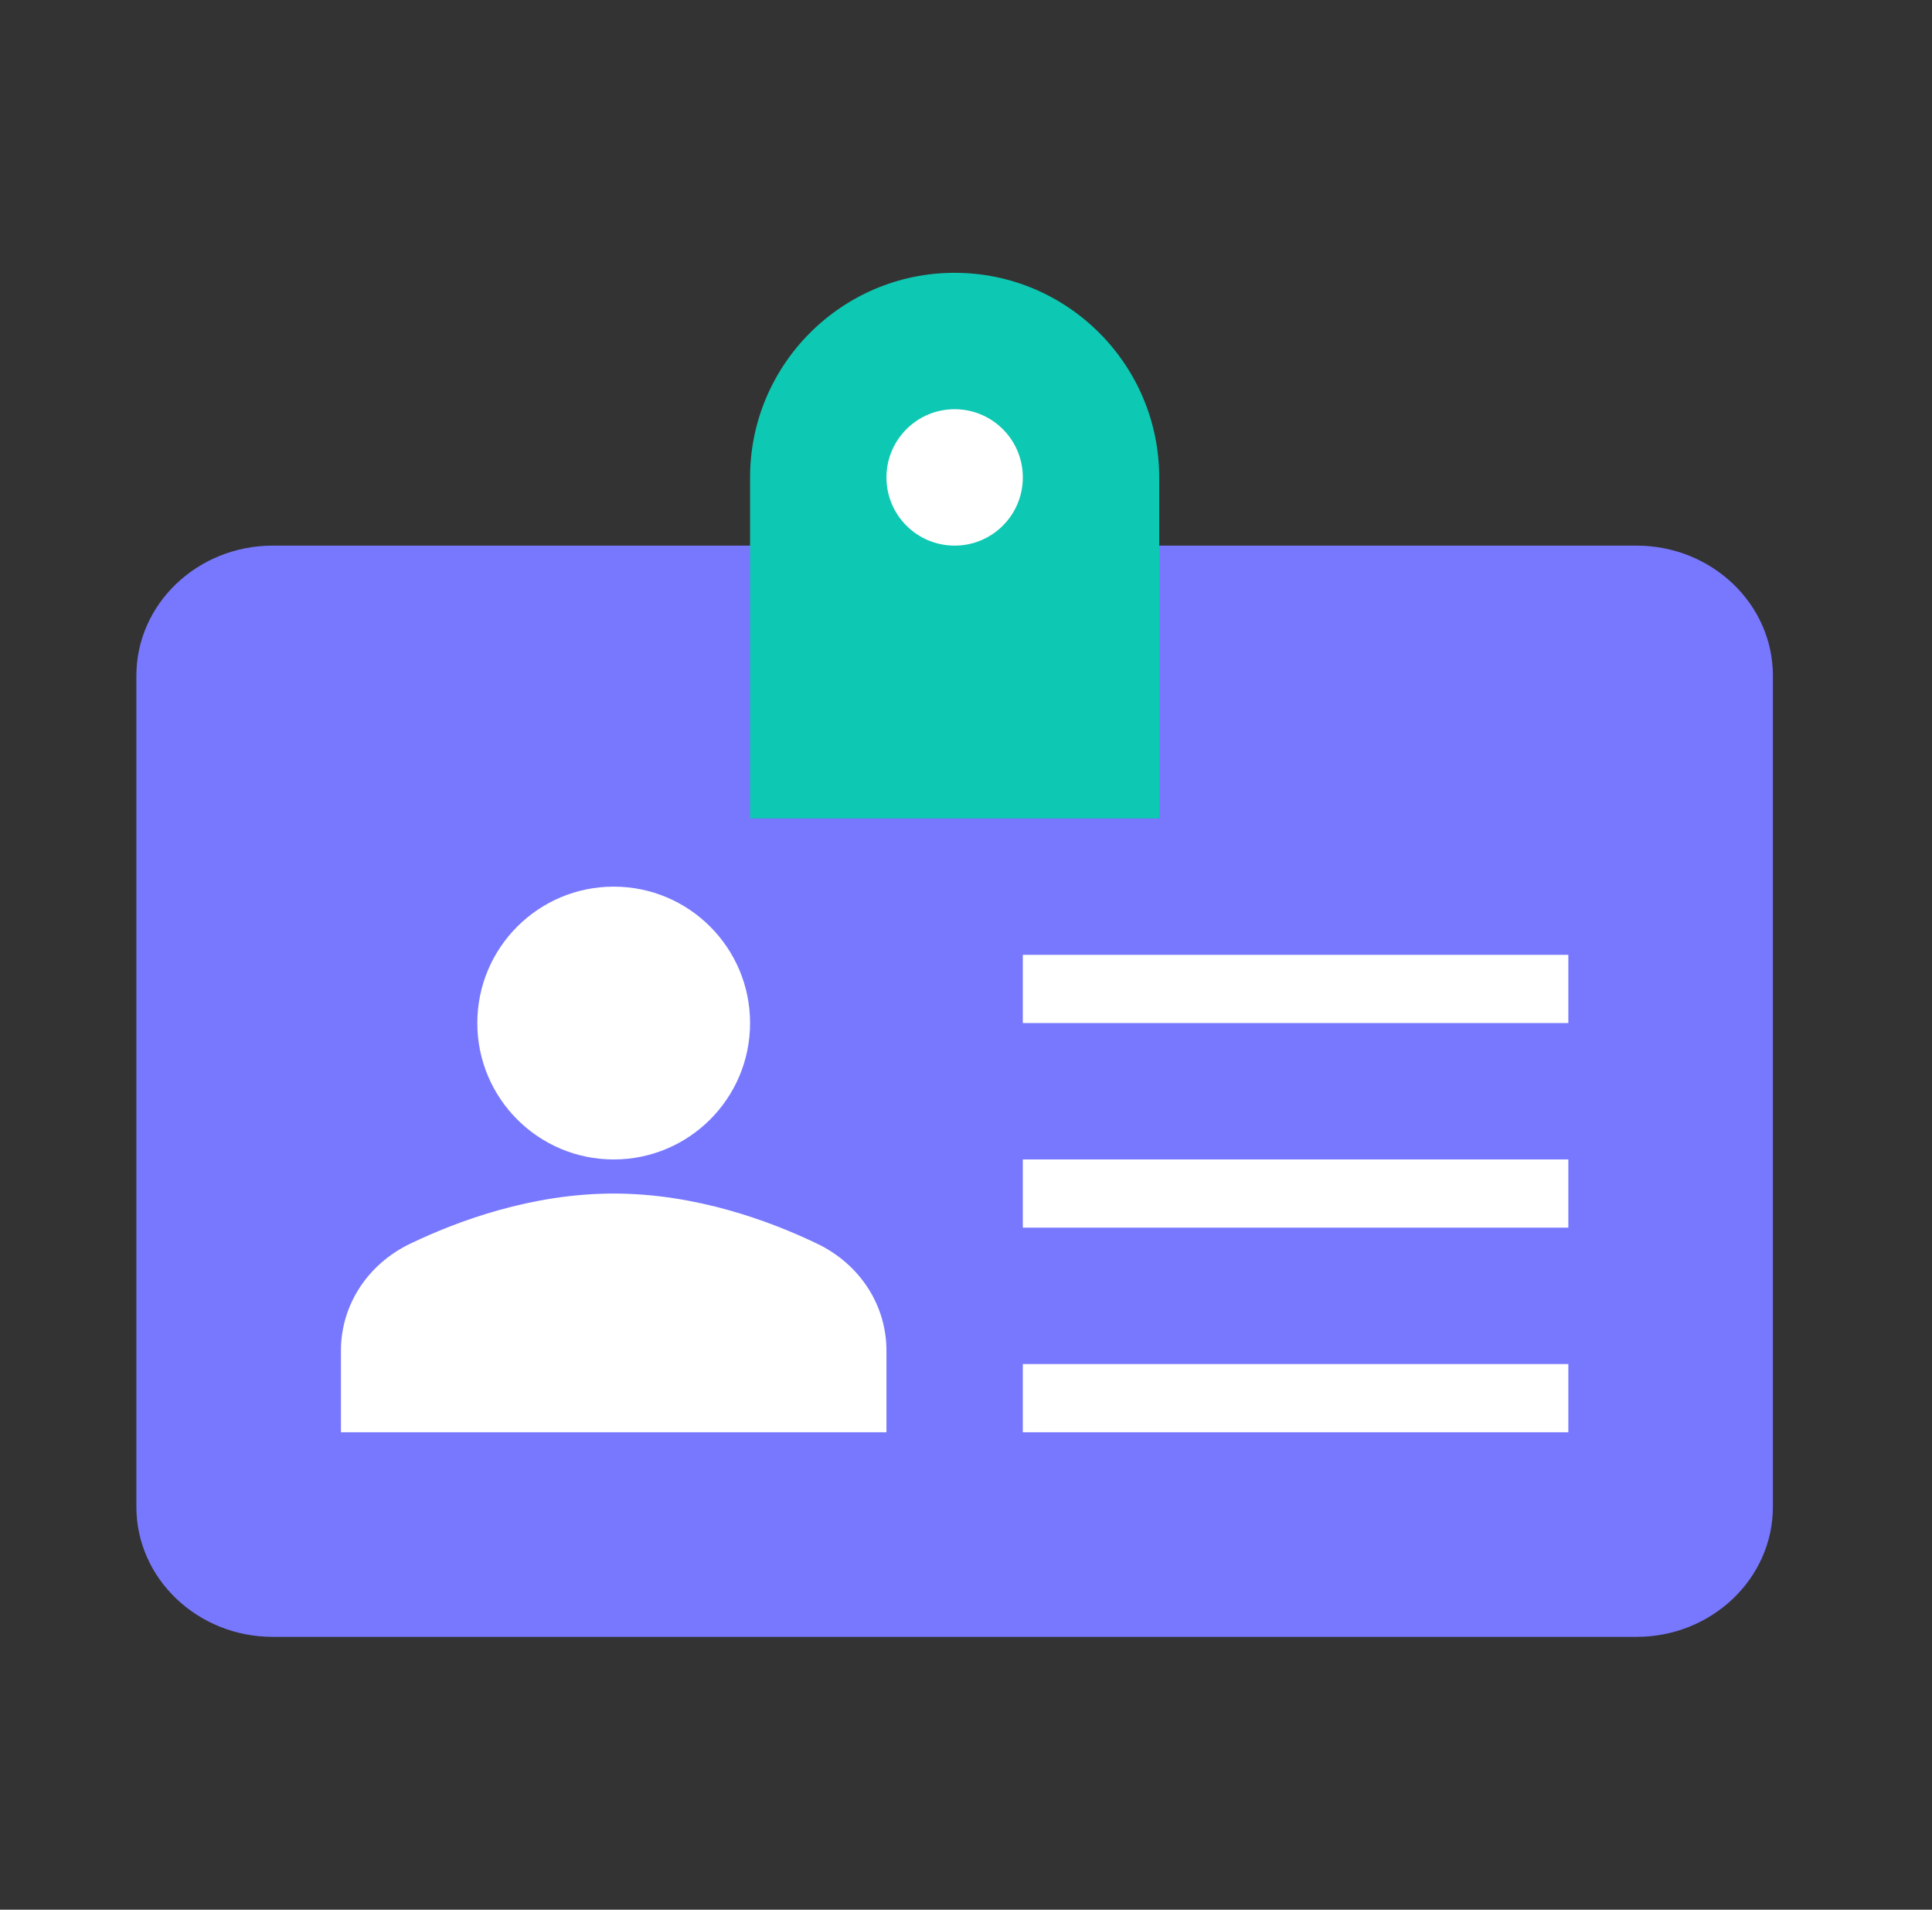
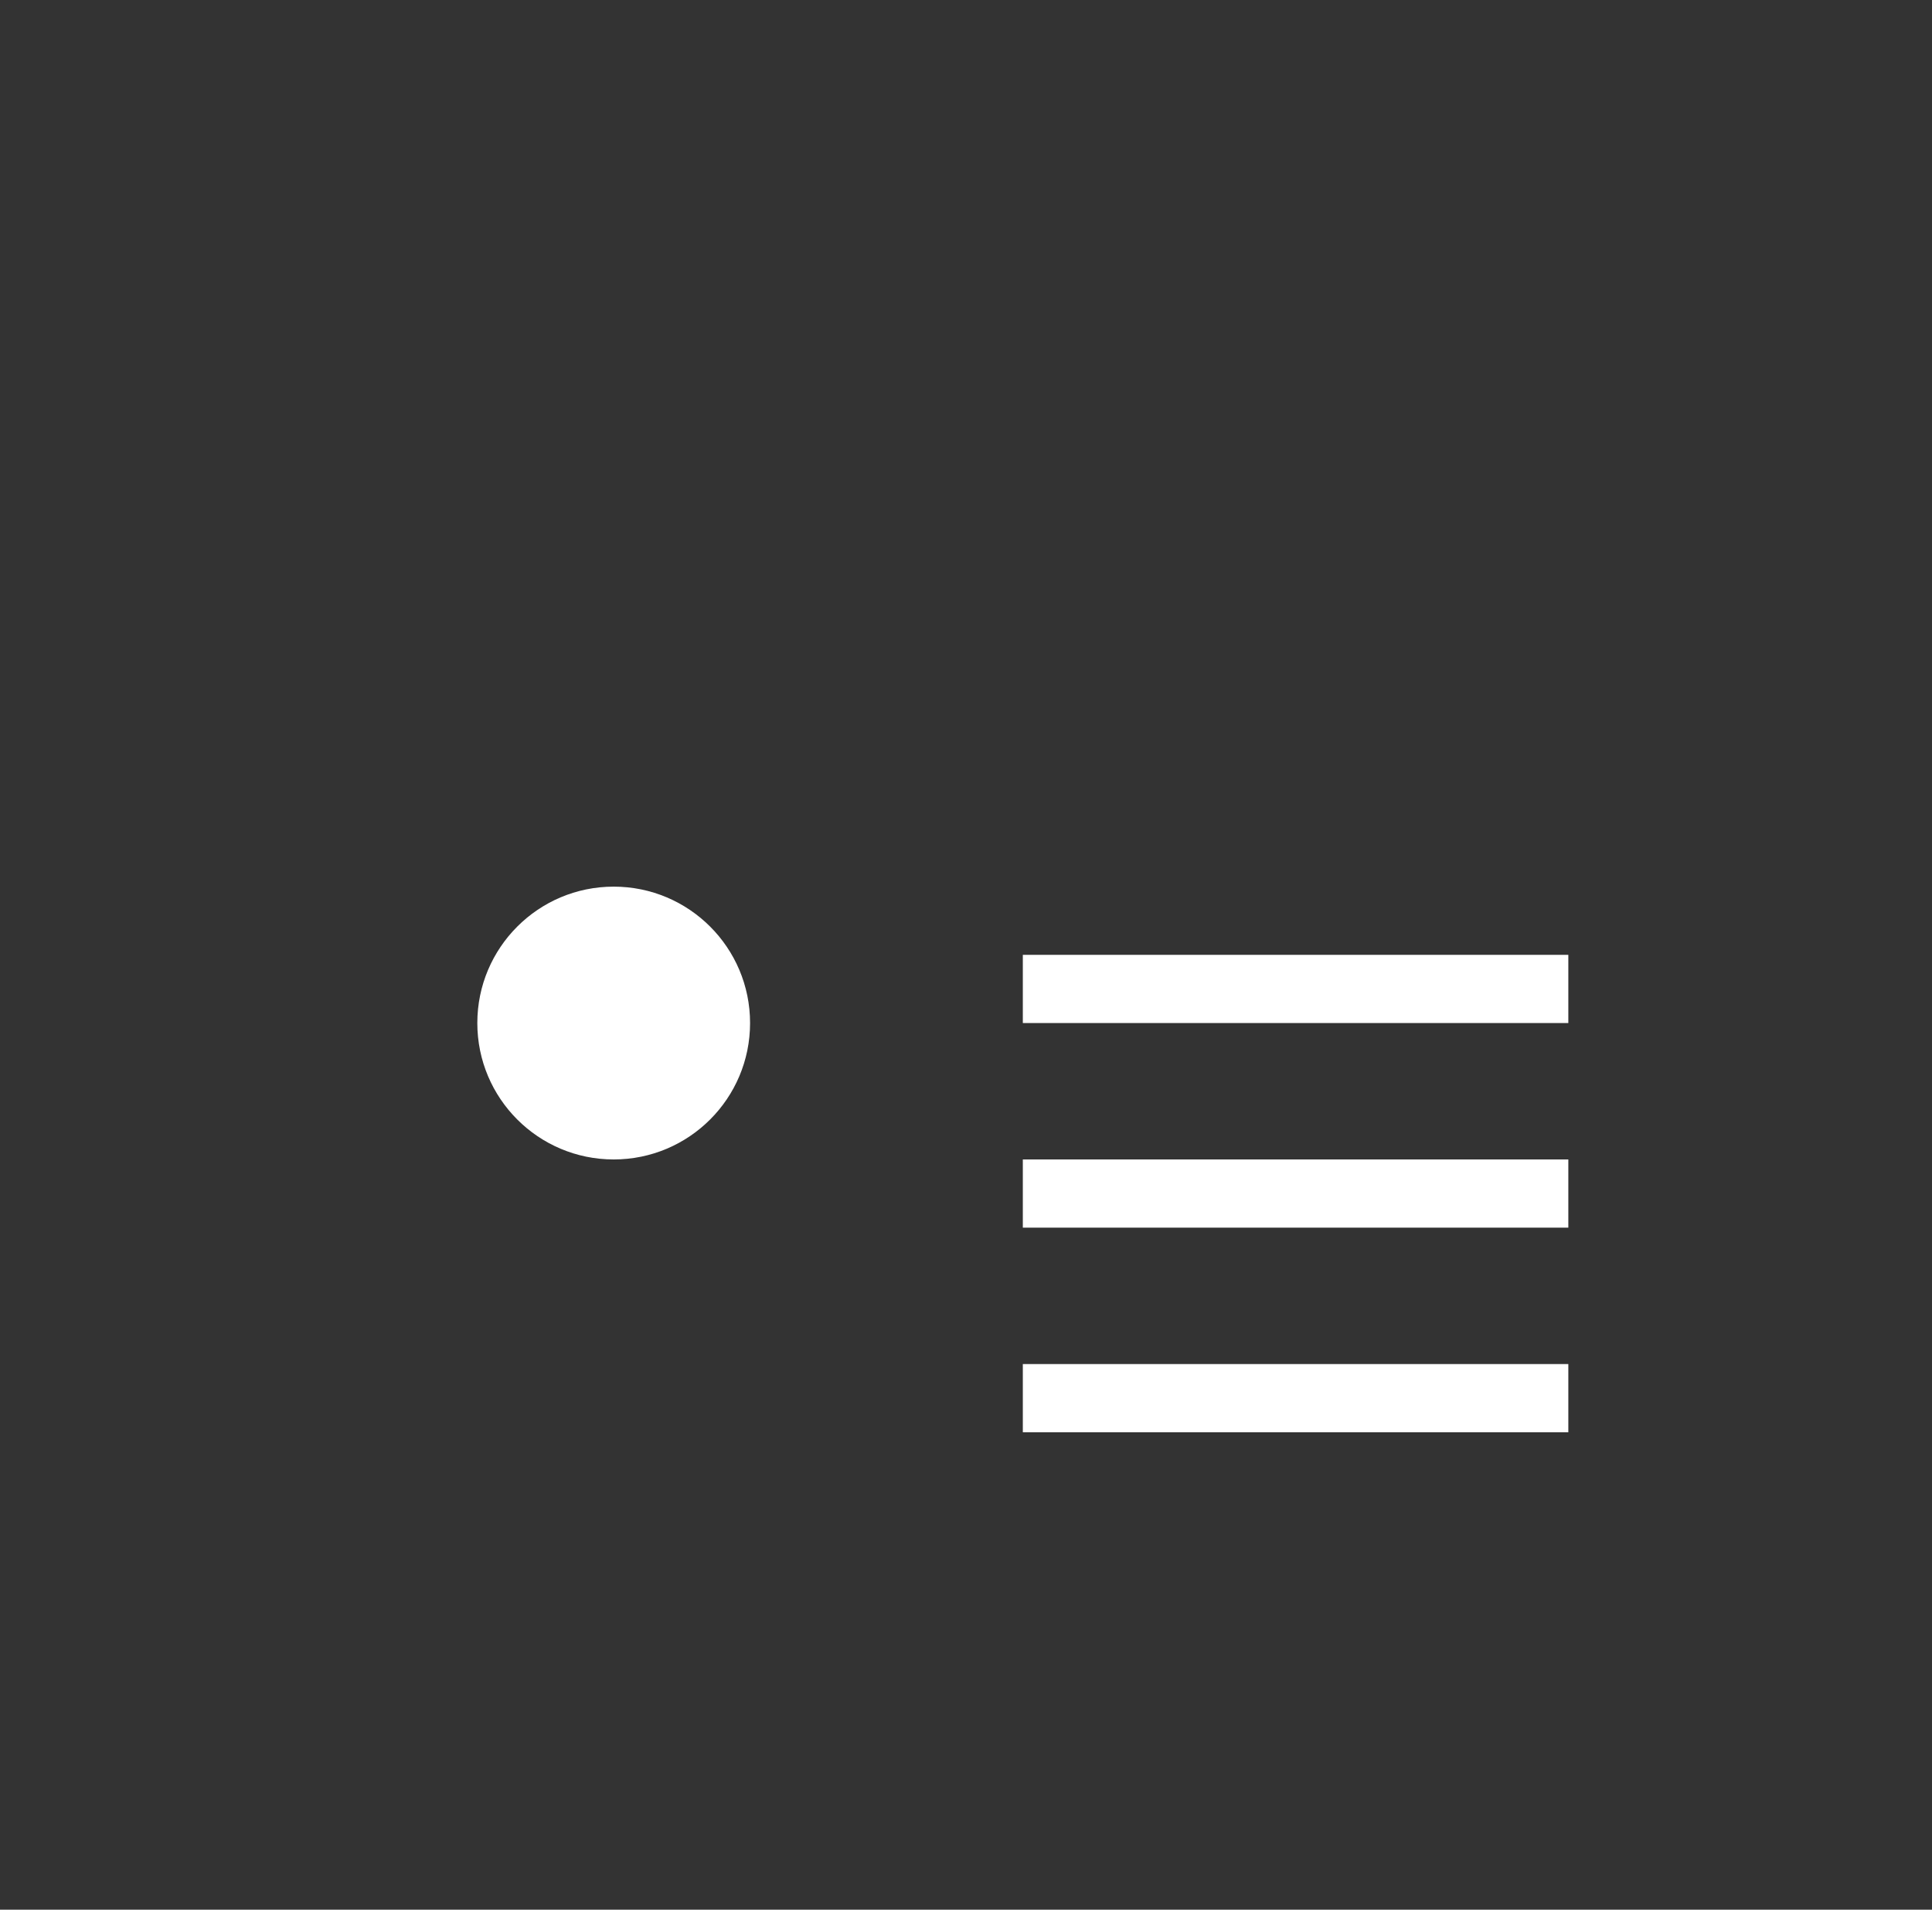
<svg xmlns="http://www.w3.org/2000/svg" width="85" height="84" viewBox="0 0 85 84" fill="none">
  <rect x="0" y="0" width="85" height="84" fill="#333333" stroke="none" />
-   <path d="M72 24H12C8.691 24 6 26.565 6 29.719V66.281C6 69.435 8.691 72 12 72H72C75.309 72 78 69.435 78 66.281V29.719C78 26.565 75.309 24 72 24Z" fill="#7878FF" />
  <path d="M45 60H69V63H45V60Z" fill="white" />
  <path d="M45 51H69V54H45V51Z" fill="white" />
  <path d="M45 42H69V45H45V42Z" fill="white" />
  <path d="M27 51C30.314 51 33 48.314 33 45C33 41.686 30.314 39 27 39C23.686 39 21 41.686 21 45C21 48.314 23.686 51 27 51Z" fill="white" />
-   <path d="M35.96 54.71C33.864 53.703 30.608 52.5 27 52.5C23.392 52.5 20.136 53.703 18.04 54.71C16.165 55.613 15 57.413 15 59.408V63H39V59.408C39 57.413 37.835 55.613 35.96 54.71Z" fill="white" />
-   <path d="M42 12C37.037 12 33 16.037 33 21V36H51V21C51 16.037 46.963 12 42 12Z" fill="#0DC8B3" />
-   <path d="M42 24C43.657 24 45 22.657 45 21C45 19.343 43.657 18 42 18C40.343 18 39 19.343 39 21C39 22.657 40.343 24 42 24Z" fill="white" />
</svg>